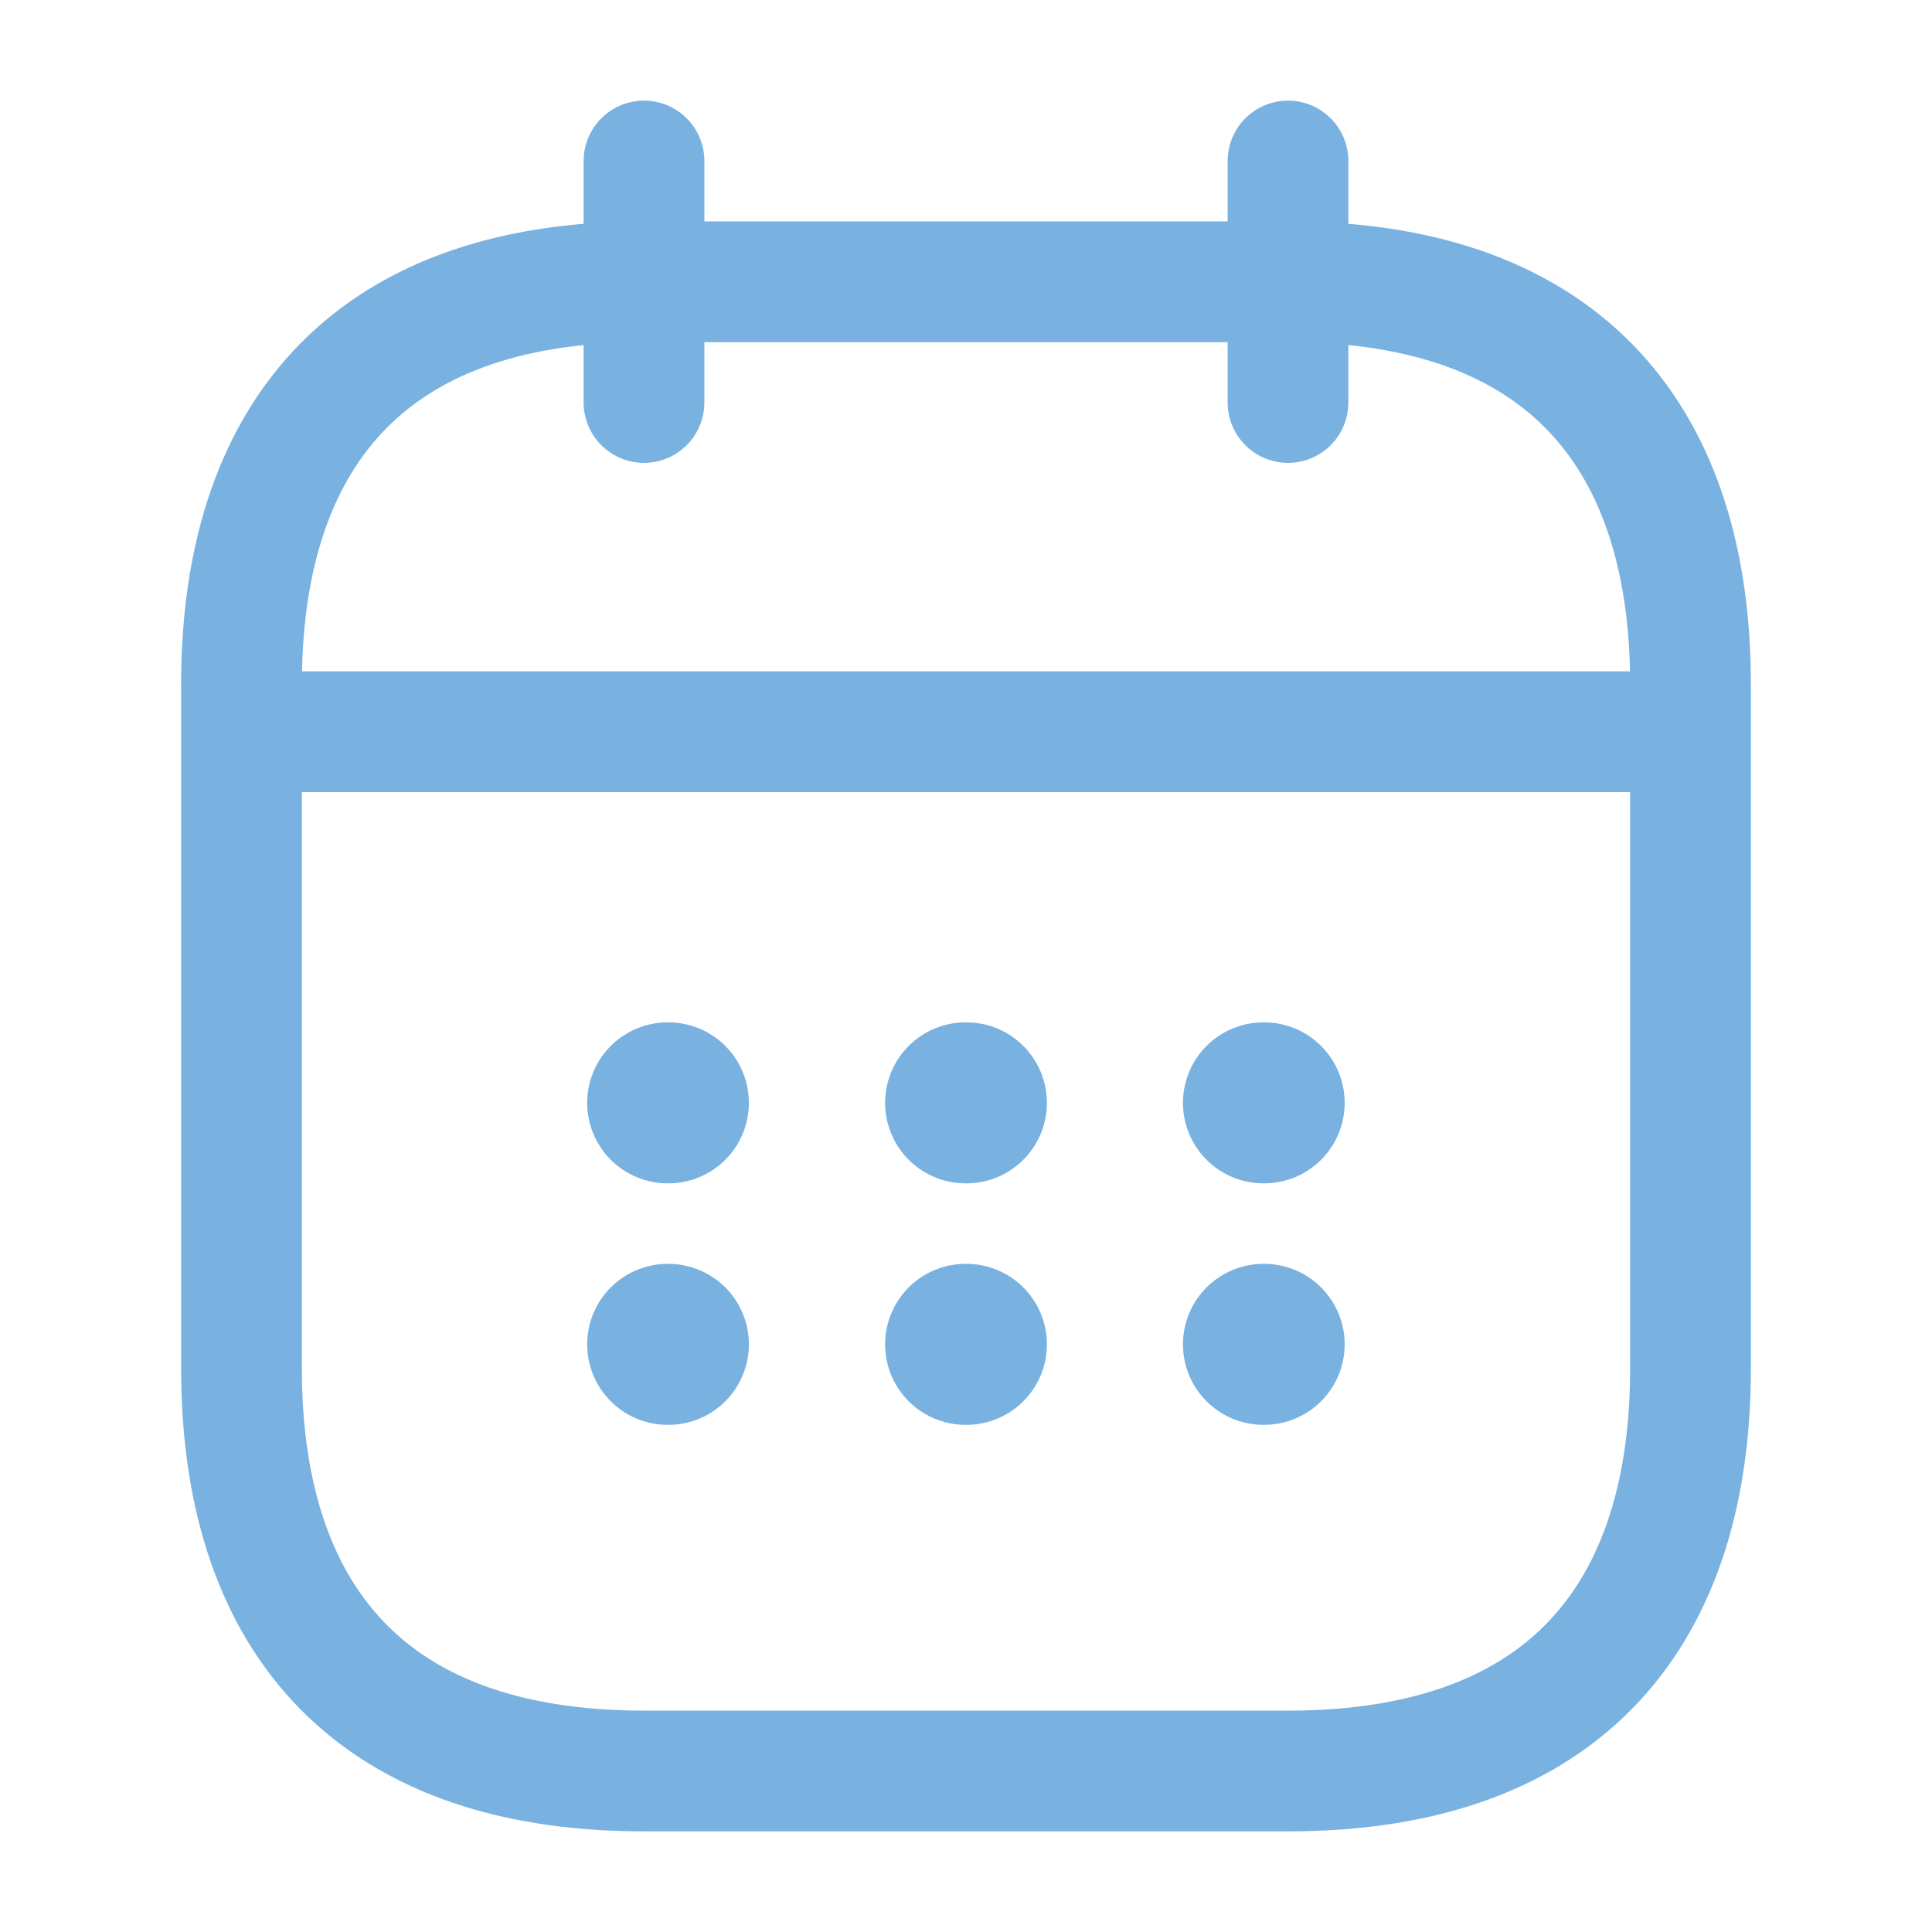
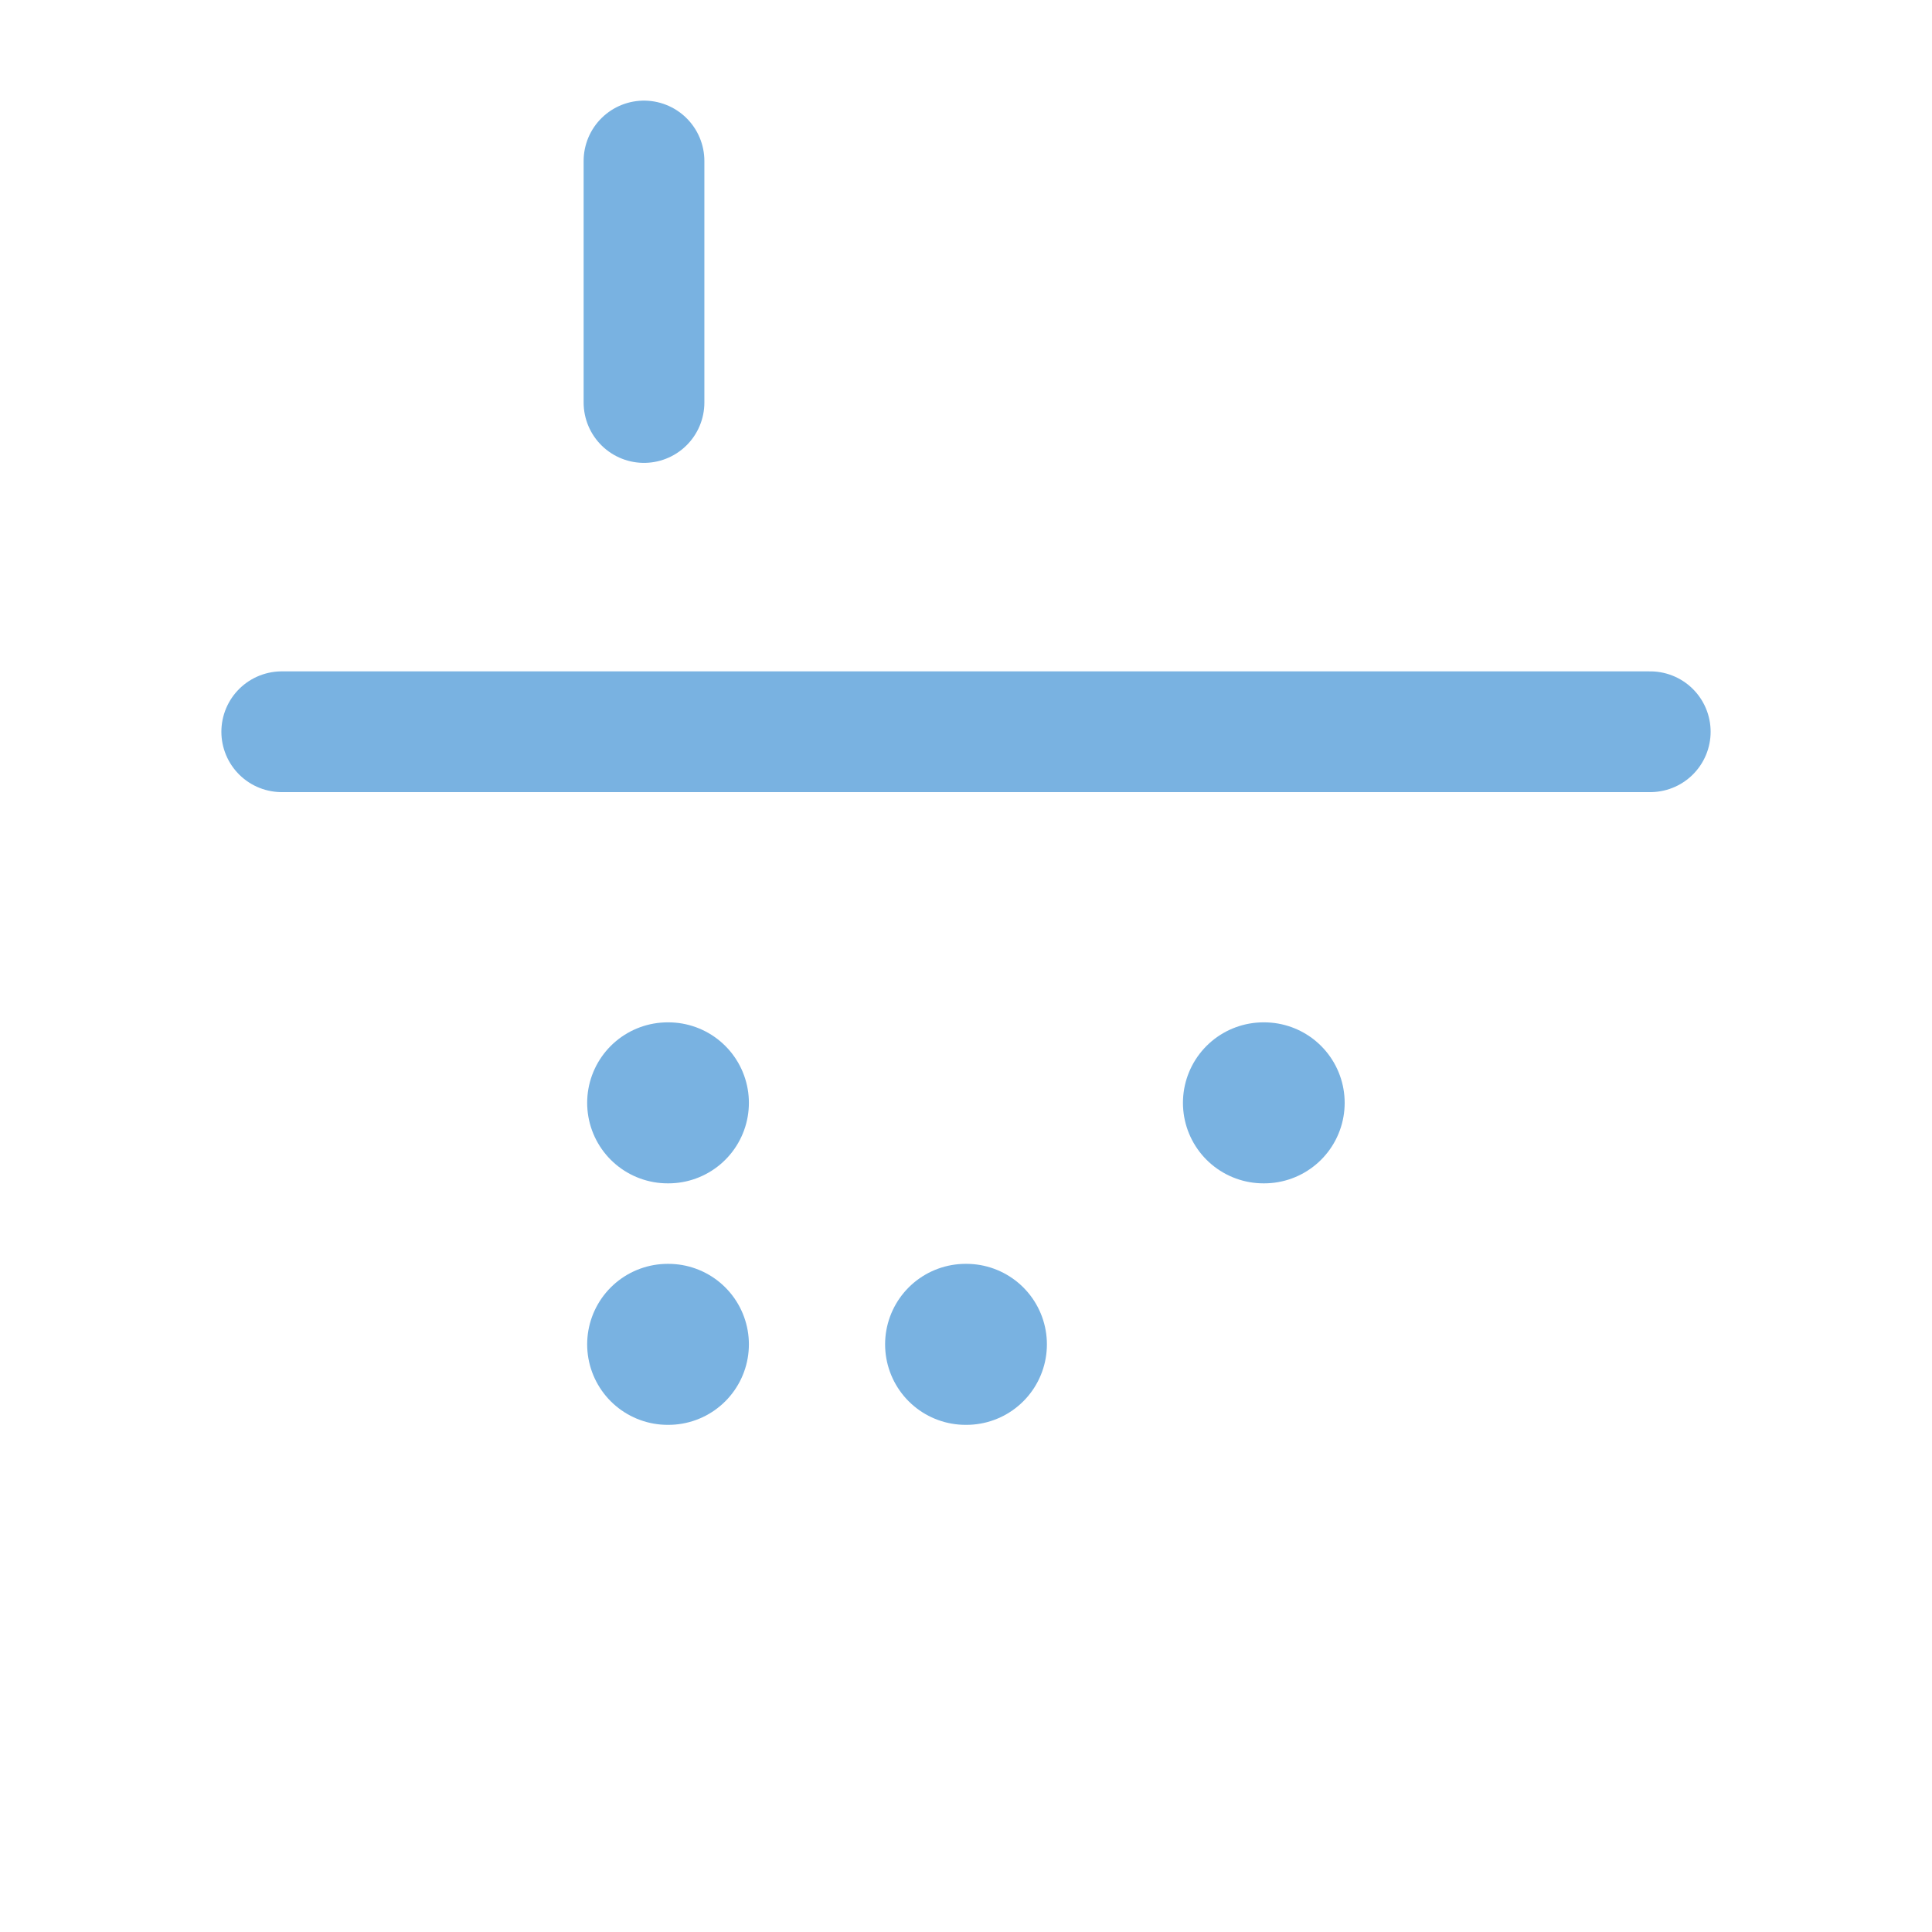
<svg xmlns="http://www.w3.org/2000/svg" width="24" height="24" viewBox="0 0 24 24" fill="none">
  <path d="M8 2V5" stroke="#79B2E1" stroke-width="1.5" stroke-miterlimit="10" stroke-linecap="round" stroke-linejoin="round" />
-   <path d="M16 2V5" stroke="#79B2E1" stroke-width="1.5" stroke-miterlimit="10" stroke-linecap="round" stroke-linejoin="round" />
  <path d="M3.5 9.09H20.5" stroke="#79B2E1" stroke-width="1.5" stroke-miterlimit="10" stroke-linecap="round" stroke-linejoin="round" />
-   <path d="M21 8.5V17C21 20 19.5 22 16 22H8C4.5 22 3 20 3 17V8.5C3 5.5 4.5 3.5 8 3.5H16C19.5 3.5 21 5.5 21 8.5Z" stroke="#79B2E1" stroke-width="1.5" stroke-miterlimit="10" stroke-linecap="round" stroke-linejoin="round" />
  <path d="M15.695 13.7H15.704" stroke="#79B2E1" stroke-width="2" stroke-linecap="round" stroke-linejoin="round" />
-   <path d="M15.695 16.7H15.704" stroke="#79B2E1" stroke-width="2" stroke-linecap="round" stroke-linejoin="round" />
-   <path d="M11.995 13.7H12.005" stroke="#79B2E1" stroke-width="2" stroke-linecap="round" stroke-linejoin="round" />
  <path d="M11.995 16.7H12.005" stroke="#79B2E1" stroke-width="2" stroke-linecap="round" stroke-linejoin="round" />
  <path d="M8.294 13.7H8.303" stroke="#79B2E1" stroke-width="2" stroke-linecap="round" stroke-linejoin="round" />
  <path d="M8.294 16.7H8.303" stroke="#79B2E1" stroke-width="2" stroke-linecap="round" stroke-linejoin="round" />
</svg>